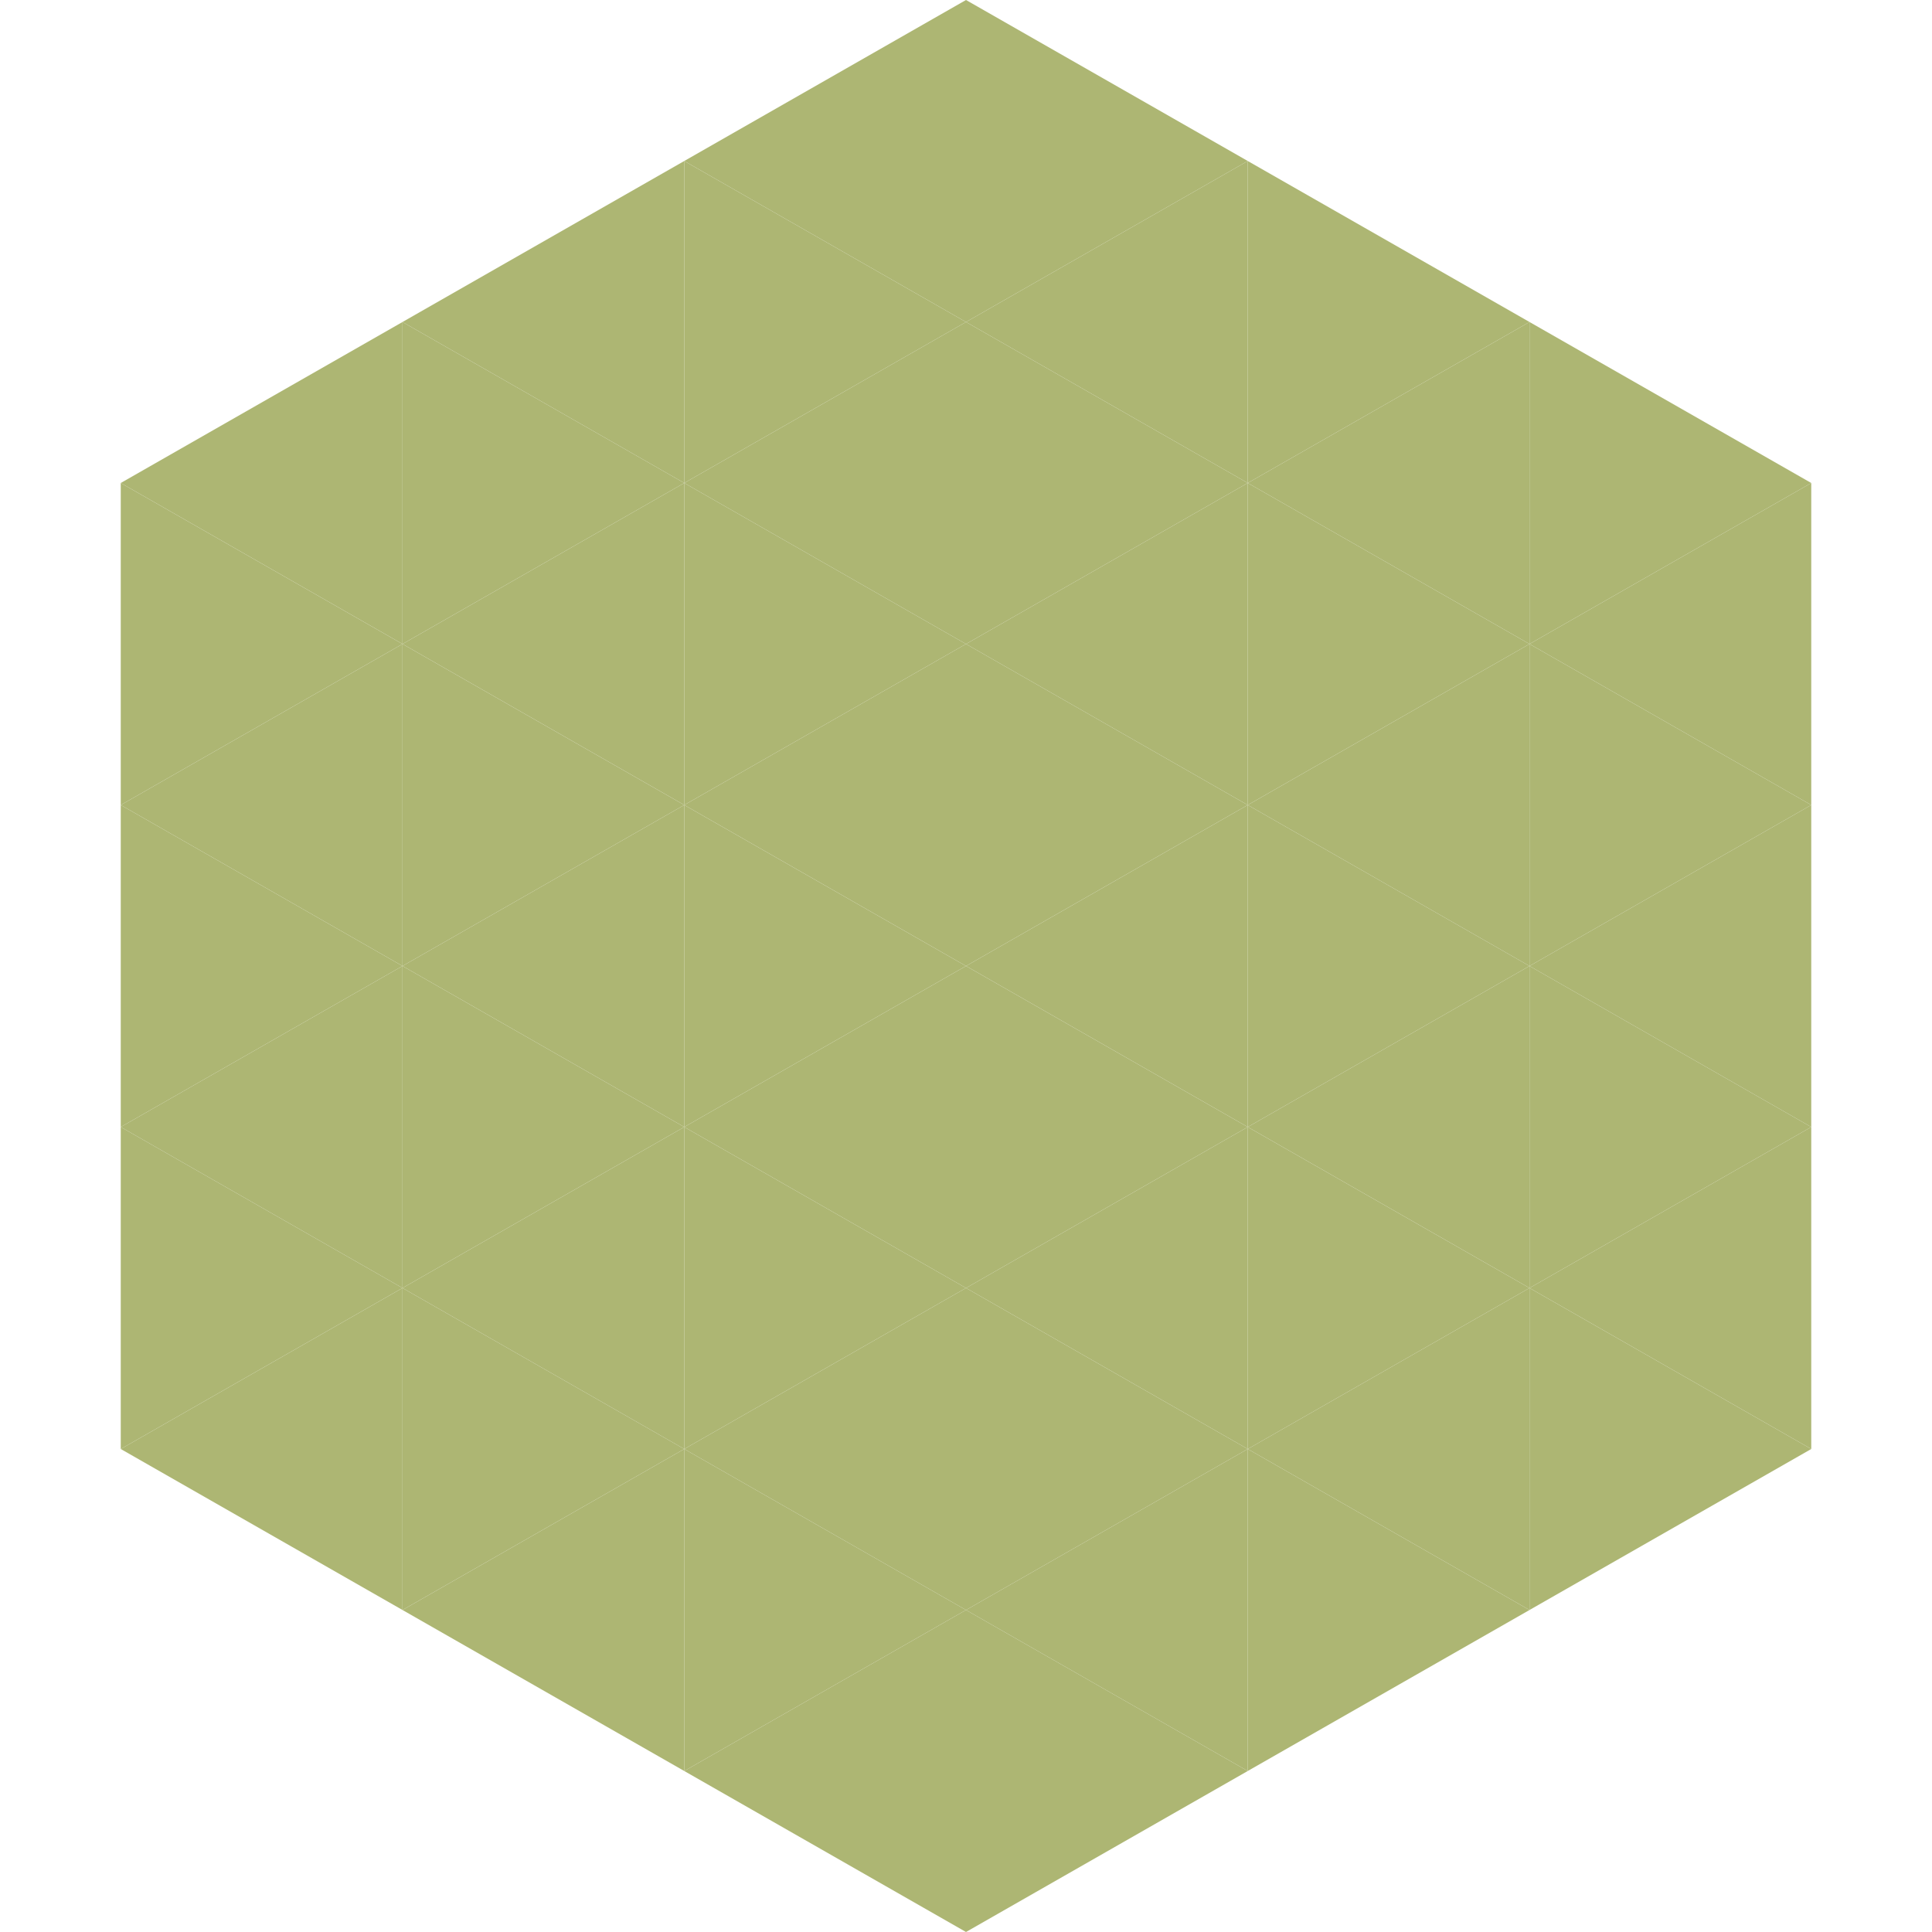
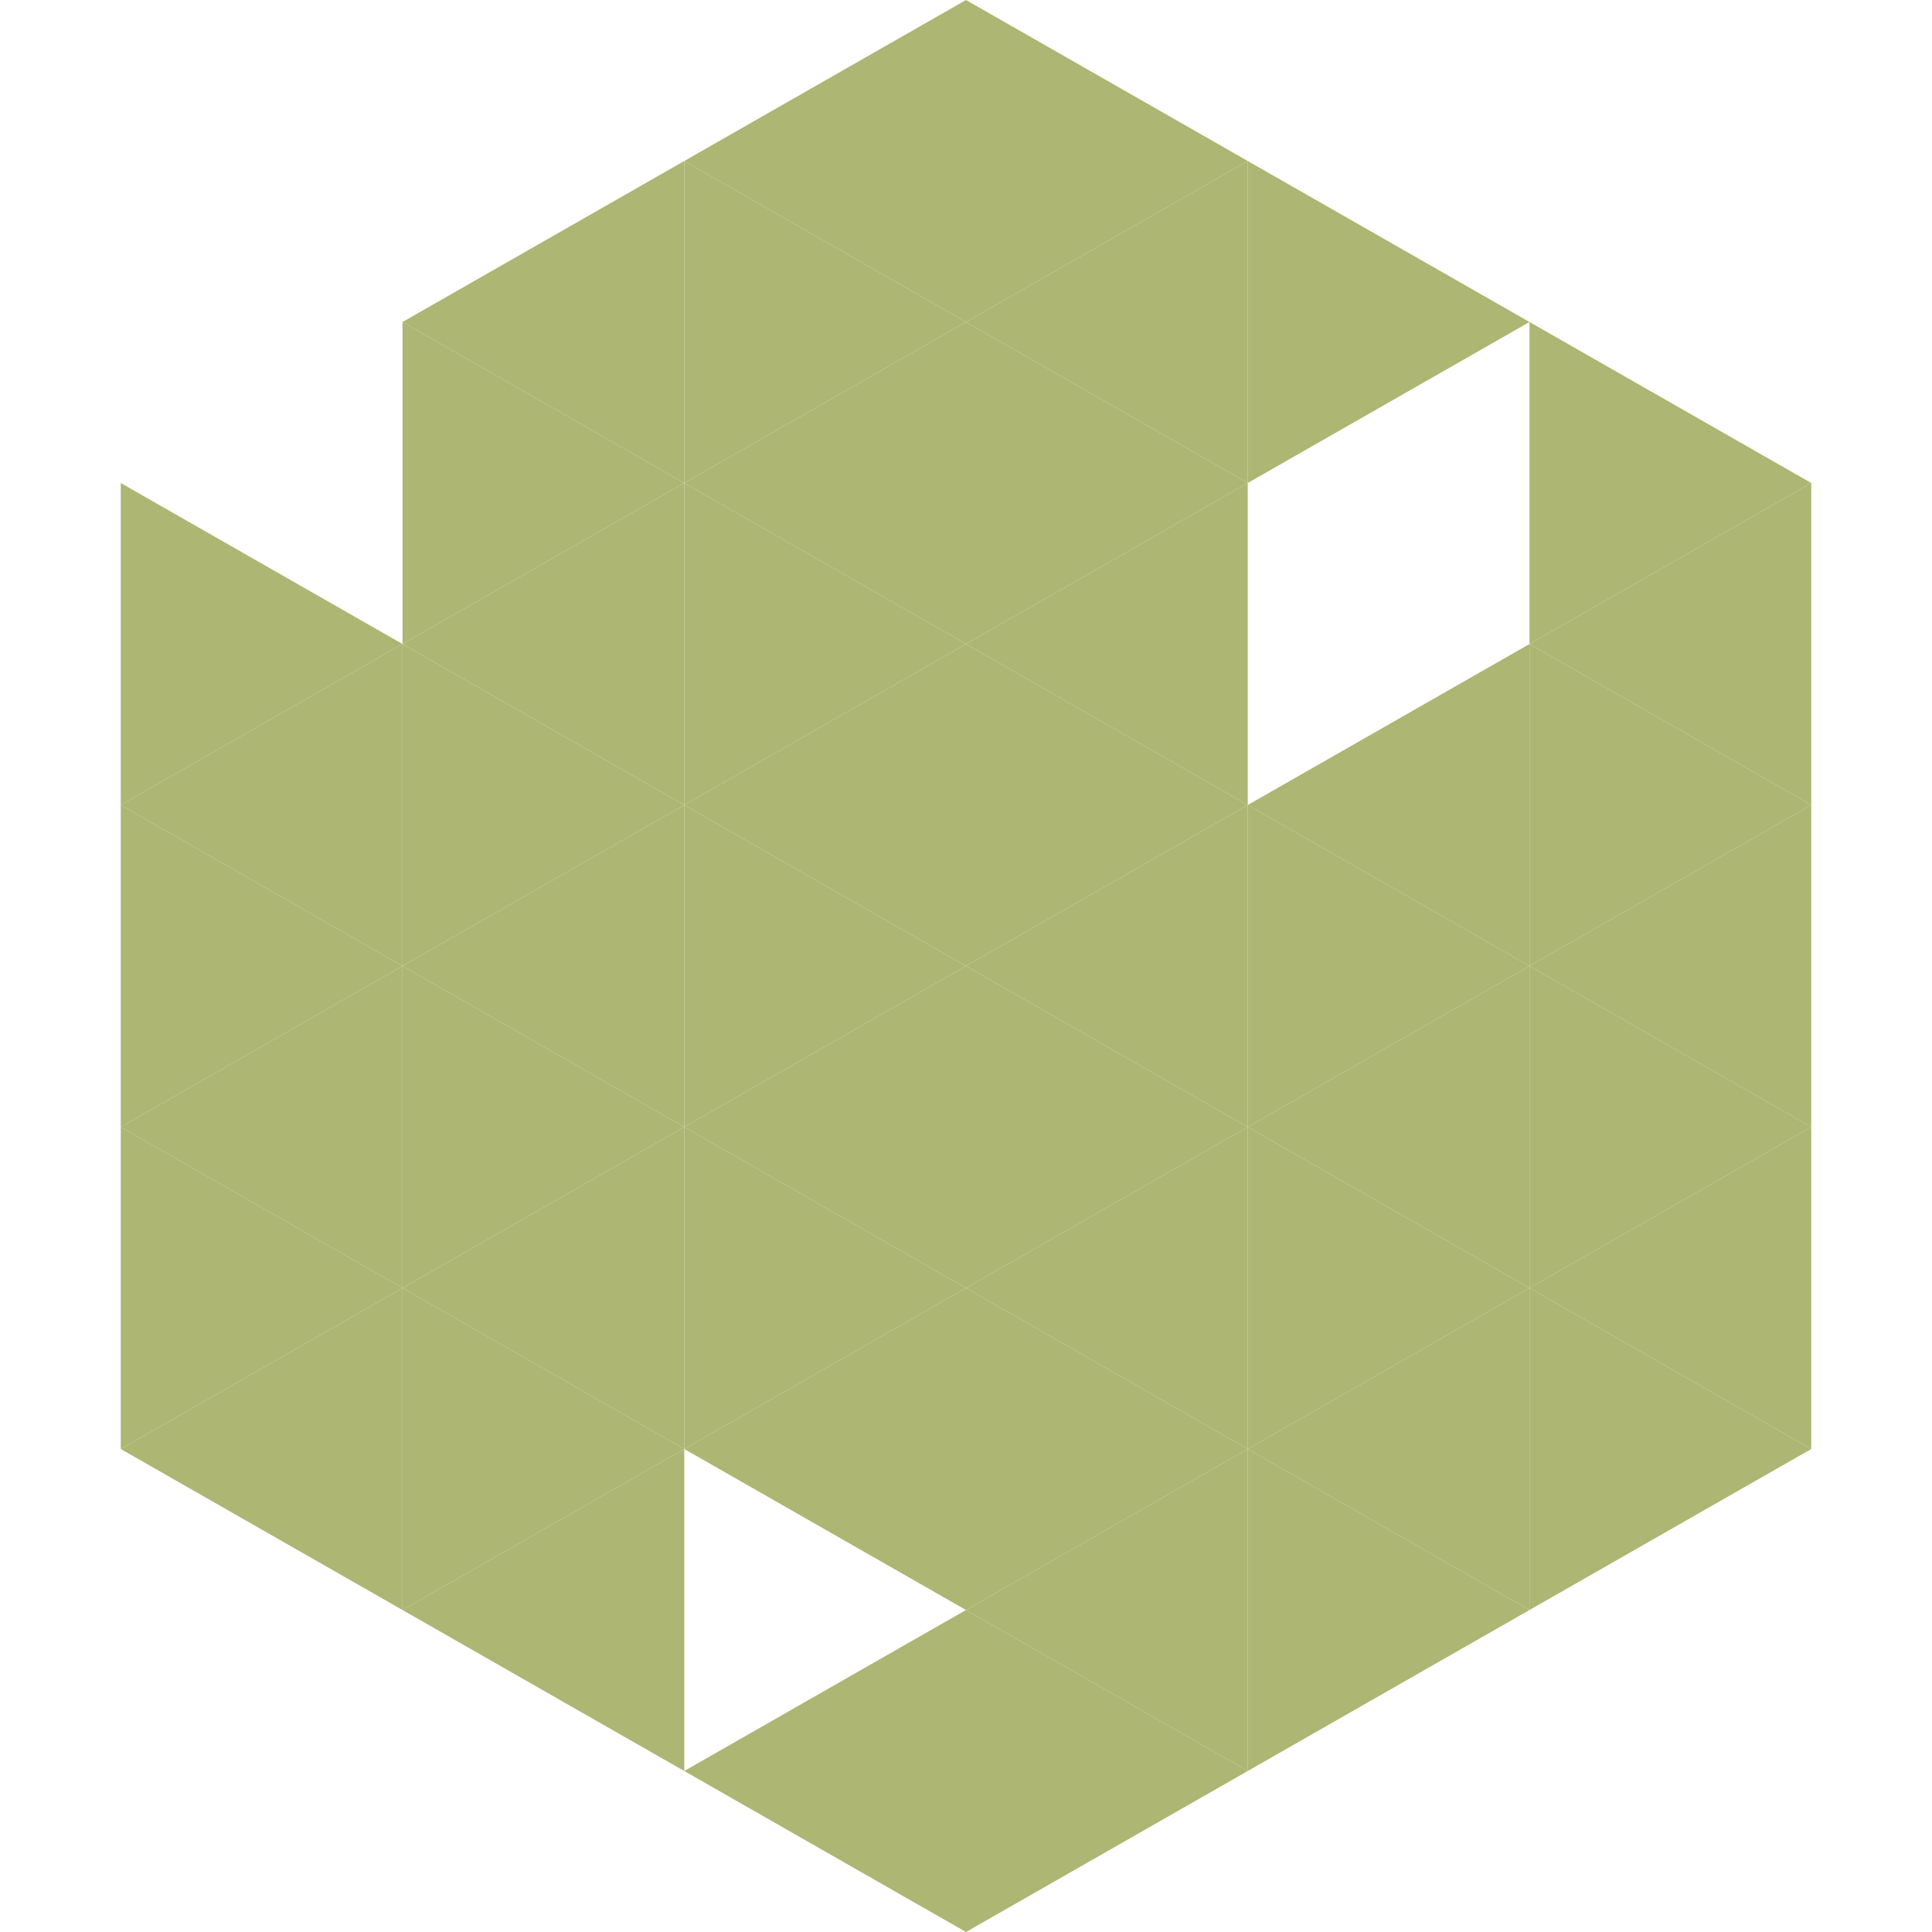
<svg xmlns="http://www.w3.org/2000/svg" width="240" height="240">
-   <polygon points="50,40 15,60 50,80" style="fill:rgb(173,182,115)" />
  <polygon points="190,40 225,60 190,80" style="fill:rgb(173,182,115)" />
  <polygon points="15,60 50,80 15,100" style="fill:rgb(173,182,115)" />
  <polygon points="225,60 190,80 225,100" style="fill:rgb(173,182,115)" />
  <polygon points="50,80 15,100 50,120" style="fill:rgb(173,182,115)" />
  <polygon points="190,80 225,100 190,120" style="fill:rgb(173,182,115)" />
  <polygon points="15,100 50,120 15,140" style="fill:rgb(173,182,115)" />
  <polygon points="225,100 190,120 225,140" style="fill:rgb(173,182,115)" />
  <polygon points="50,120 15,140 50,160" style="fill:rgb(173,182,115)" />
  <polygon points="190,120 225,140 190,160" style="fill:rgb(173,182,115)" />
  <polygon points="15,140 50,160 15,180" style="fill:rgb(173,182,115)" />
  <polygon points="225,140 190,160 225,180" style="fill:rgb(173,182,115)" />
  <polygon points="50,160 15,180 50,200" style="fill:rgb(173,182,115)" />
  <polygon points="190,160 225,180 190,200" style="fill:rgb(173,182,115)" />
  <polygon points="15,180 50,200 15,220" style="fill:rgb(255,255,255); fill-opacity:0" />
  <polygon points="225,180 190,200 225,220" style="fill:rgb(255,255,255); fill-opacity:0" />
  <polygon points="50,0 85,20 50,40" style="fill:rgb(255,255,255); fill-opacity:0" />
  <polygon points="190,0 155,20 190,40" style="fill:rgb(255,255,255); fill-opacity:0" />
  <polygon points="85,20 50,40 85,60" style="fill:rgb(173,182,115)" />
  <polygon points="155,20 190,40 155,60" style="fill:rgb(173,182,115)" />
  <polygon points="50,40 85,60 50,80" style="fill:rgb(173,182,115)" />
-   <polygon points="190,40 155,60 190,80" style="fill:rgb(173,182,115)" />
  <polygon points="85,60 50,80 85,100" style="fill:rgb(173,182,115)" />
-   <polygon points="155,60 190,80 155,100" style="fill:rgb(173,182,115)" />
  <polygon points="50,80 85,100 50,120" style="fill:rgb(173,182,115)" />
  <polygon points="190,80 155,100 190,120" style="fill:rgb(173,182,115)" />
  <polygon points="85,100 50,120 85,140" style="fill:rgb(173,182,115)" />
  <polygon points="155,100 190,120 155,140" style="fill:rgb(173,182,115)" />
  <polygon points="50,120 85,140 50,160" style="fill:rgb(173,182,115)" />
  <polygon points="190,120 155,140 190,160" style="fill:rgb(173,182,115)" />
  <polygon points="85,140 50,160 85,180" style="fill:rgb(173,182,115)" />
  <polygon points="155,140 190,160 155,180" style="fill:rgb(173,182,115)" />
  <polygon points="50,160 85,180 50,200" style="fill:rgb(173,182,115)" />
  <polygon points="190,160 155,180 190,200" style="fill:rgb(173,182,115)" />
  <polygon points="85,180 50,200 85,220" style="fill:rgb(173,182,115)" />
  <polygon points="155,180 190,200 155,220" style="fill:rgb(173,182,115)" />
  <polygon points="120,0 85,20 120,40" style="fill:rgb(173,182,115)" />
  <polygon points="120,0 155,20 120,40" style="fill:rgb(173,182,115)" />
  <polygon points="85,20 120,40 85,60" style="fill:rgb(173,182,115)" />
  <polygon points="155,20 120,40 155,60" style="fill:rgb(173,182,115)" />
  <polygon points="120,40 85,60 120,80" style="fill:rgb(173,182,115)" />
  <polygon points="120,40 155,60 120,80" style="fill:rgb(173,182,115)" />
  <polygon points="85,60 120,80 85,100" style="fill:rgb(173,182,115)" />
  <polygon points="155,60 120,80 155,100" style="fill:rgb(173,182,115)" />
  <polygon points="120,80 85,100 120,120" style="fill:rgb(173,182,115)" />
  <polygon points="120,80 155,100 120,120" style="fill:rgb(173,182,115)" />
  <polygon points="85,100 120,120 85,140" style="fill:rgb(173,182,115)" />
  <polygon points="155,100 120,120 155,140" style="fill:rgb(173,182,115)" />
  <polygon points="120,120 85,140 120,160" style="fill:rgb(173,182,115)" />
  <polygon points="120,120 155,140 120,160" style="fill:rgb(173,182,115)" />
  <polygon points="85,140 120,160 85,180" style="fill:rgb(173,182,115)" />
  <polygon points="155,140 120,160 155,180" style="fill:rgb(173,182,115)" />
  <polygon points="120,160 85,180 120,200" style="fill:rgb(173,182,115)" />
  <polygon points="120,160 155,180 120,200" style="fill:rgb(173,182,115)" />
-   <polygon points="85,180 120,200 85,220" style="fill:rgb(173,182,115)" />
  <polygon points="155,180 120,200 155,220" style="fill:rgb(173,182,115)" />
  <polygon points="120,200 85,220 120,240" style="fill:rgb(173,182,115)" />
  <polygon points="120,200 155,220 120,240" style="fill:rgb(173,182,115)" />
  <polygon points="85,220 120,240 85,260" style="fill:rgb(255,255,255); fill-opacity:0" />
  <polygon points="155,220 120,240 155,260" style="fill:rgb(255,255,255); fill-opacity:0" />
</svg>